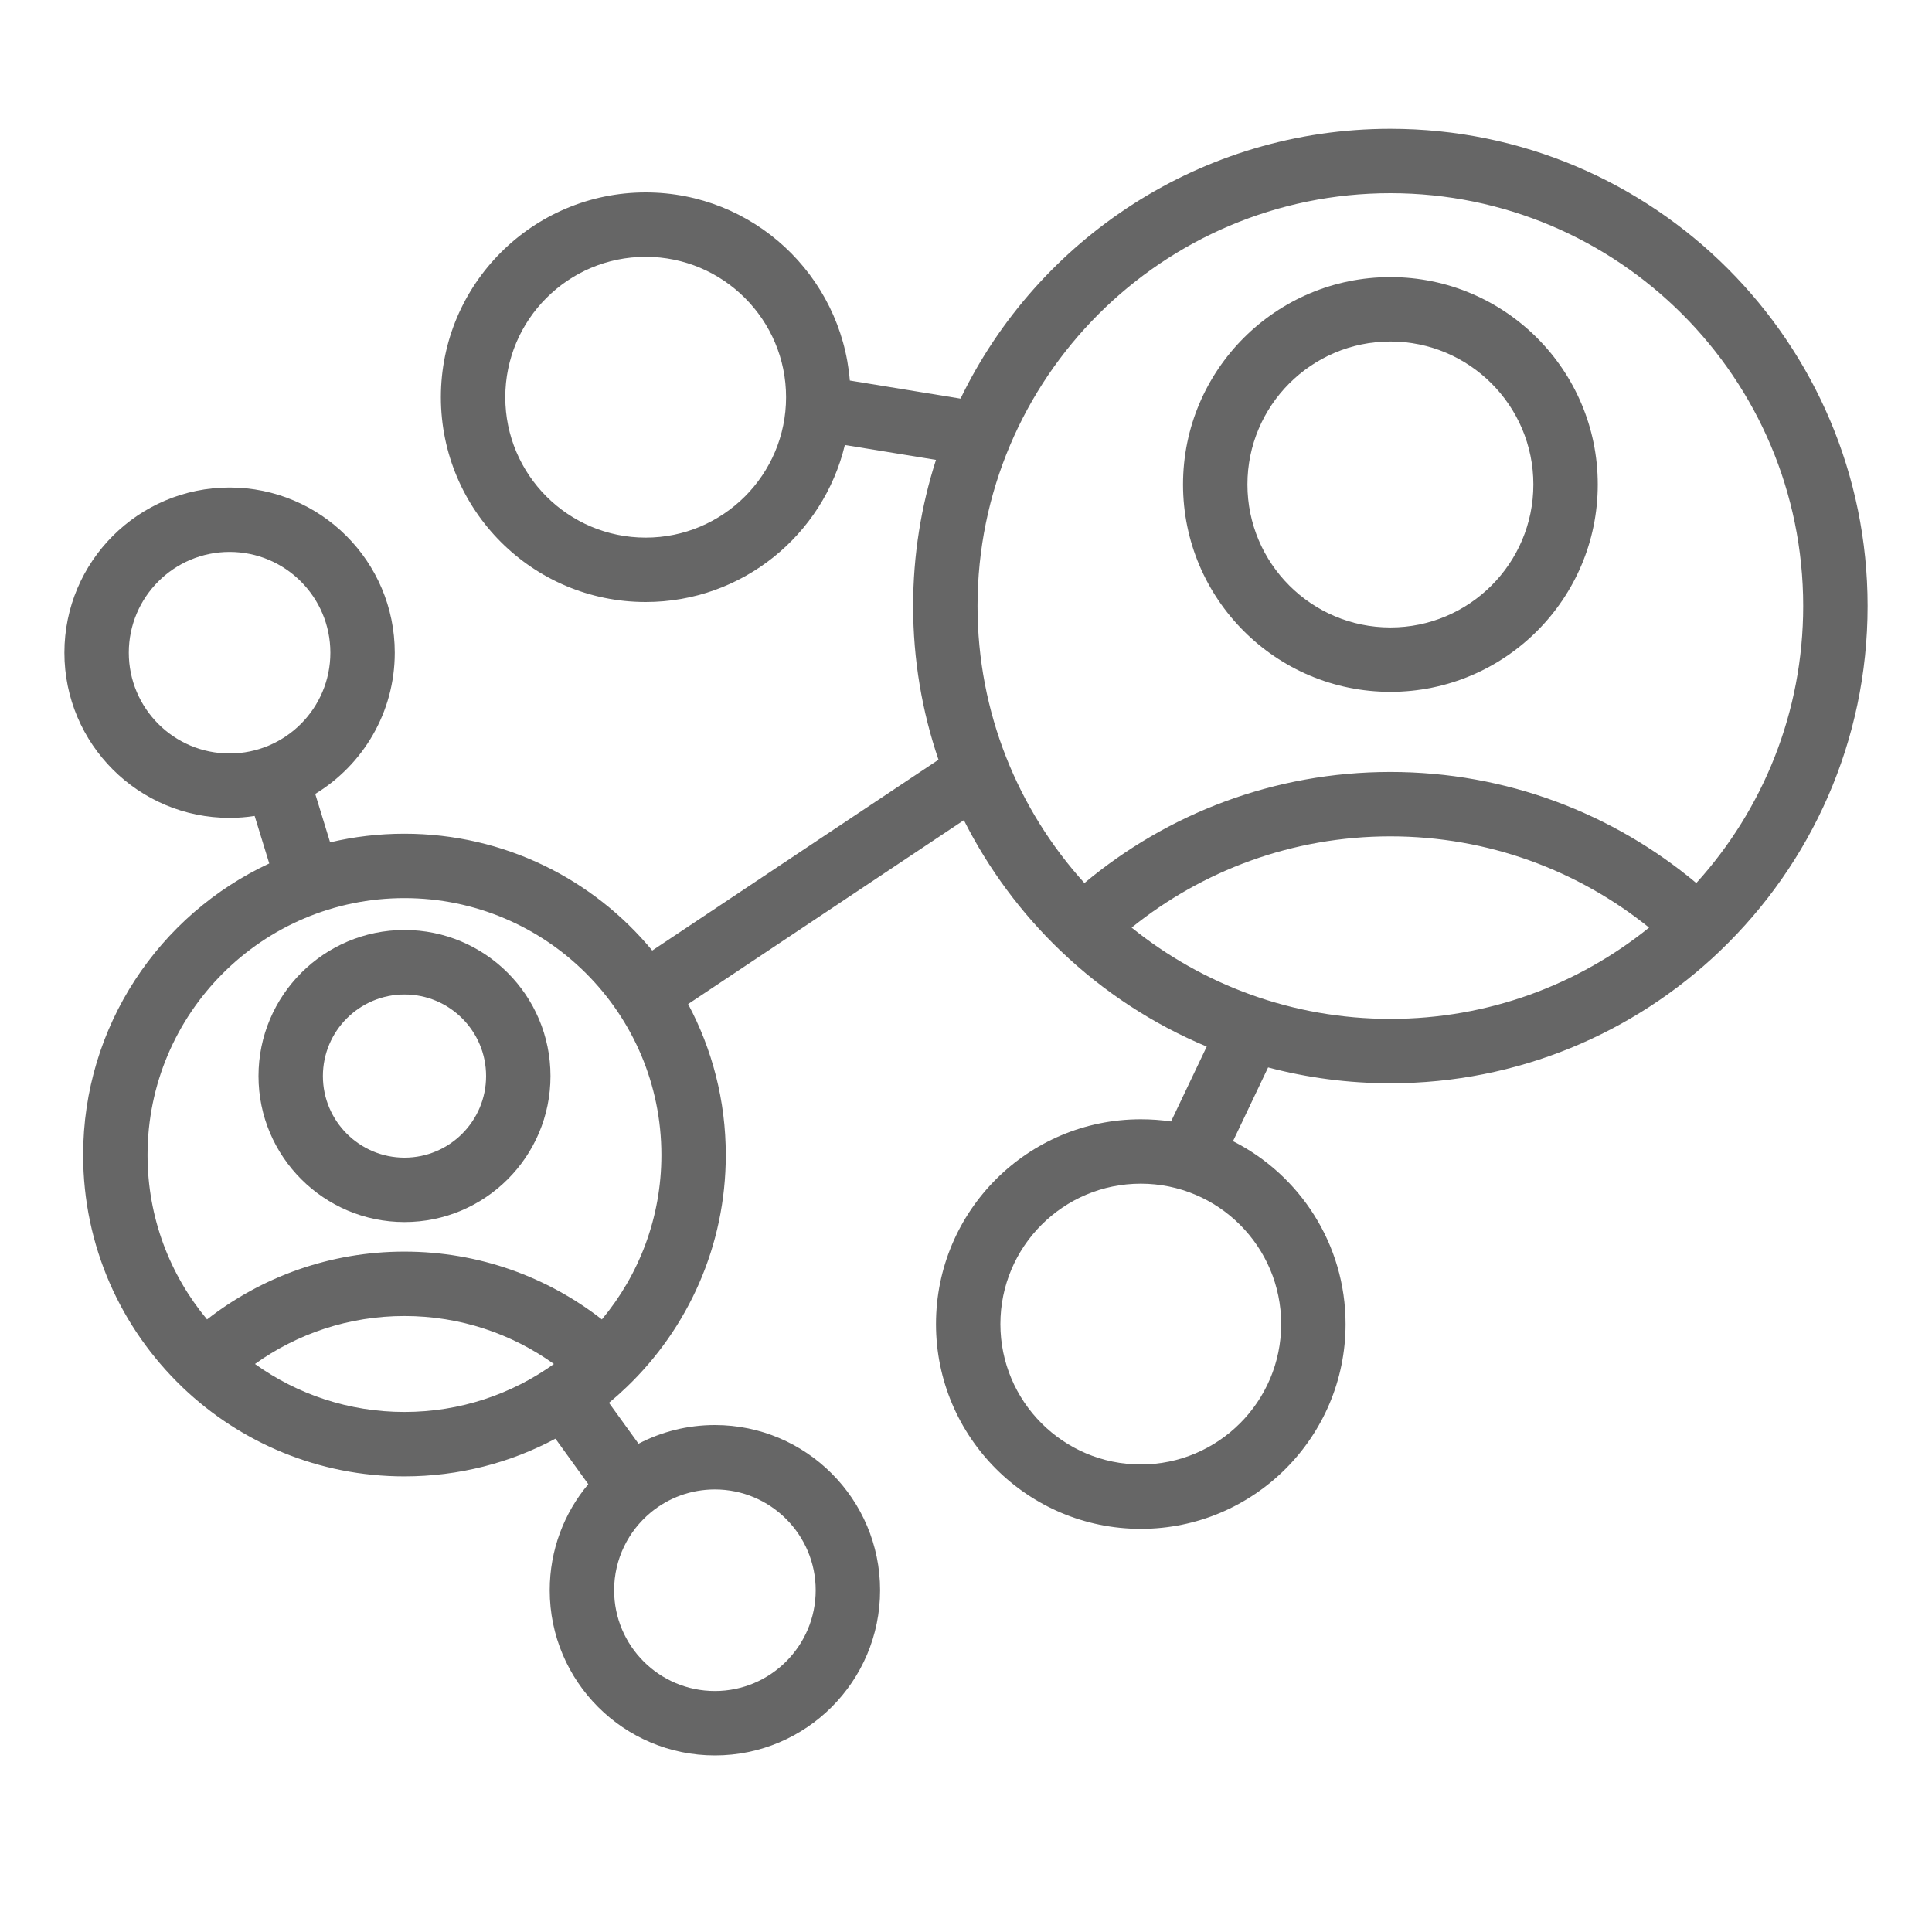
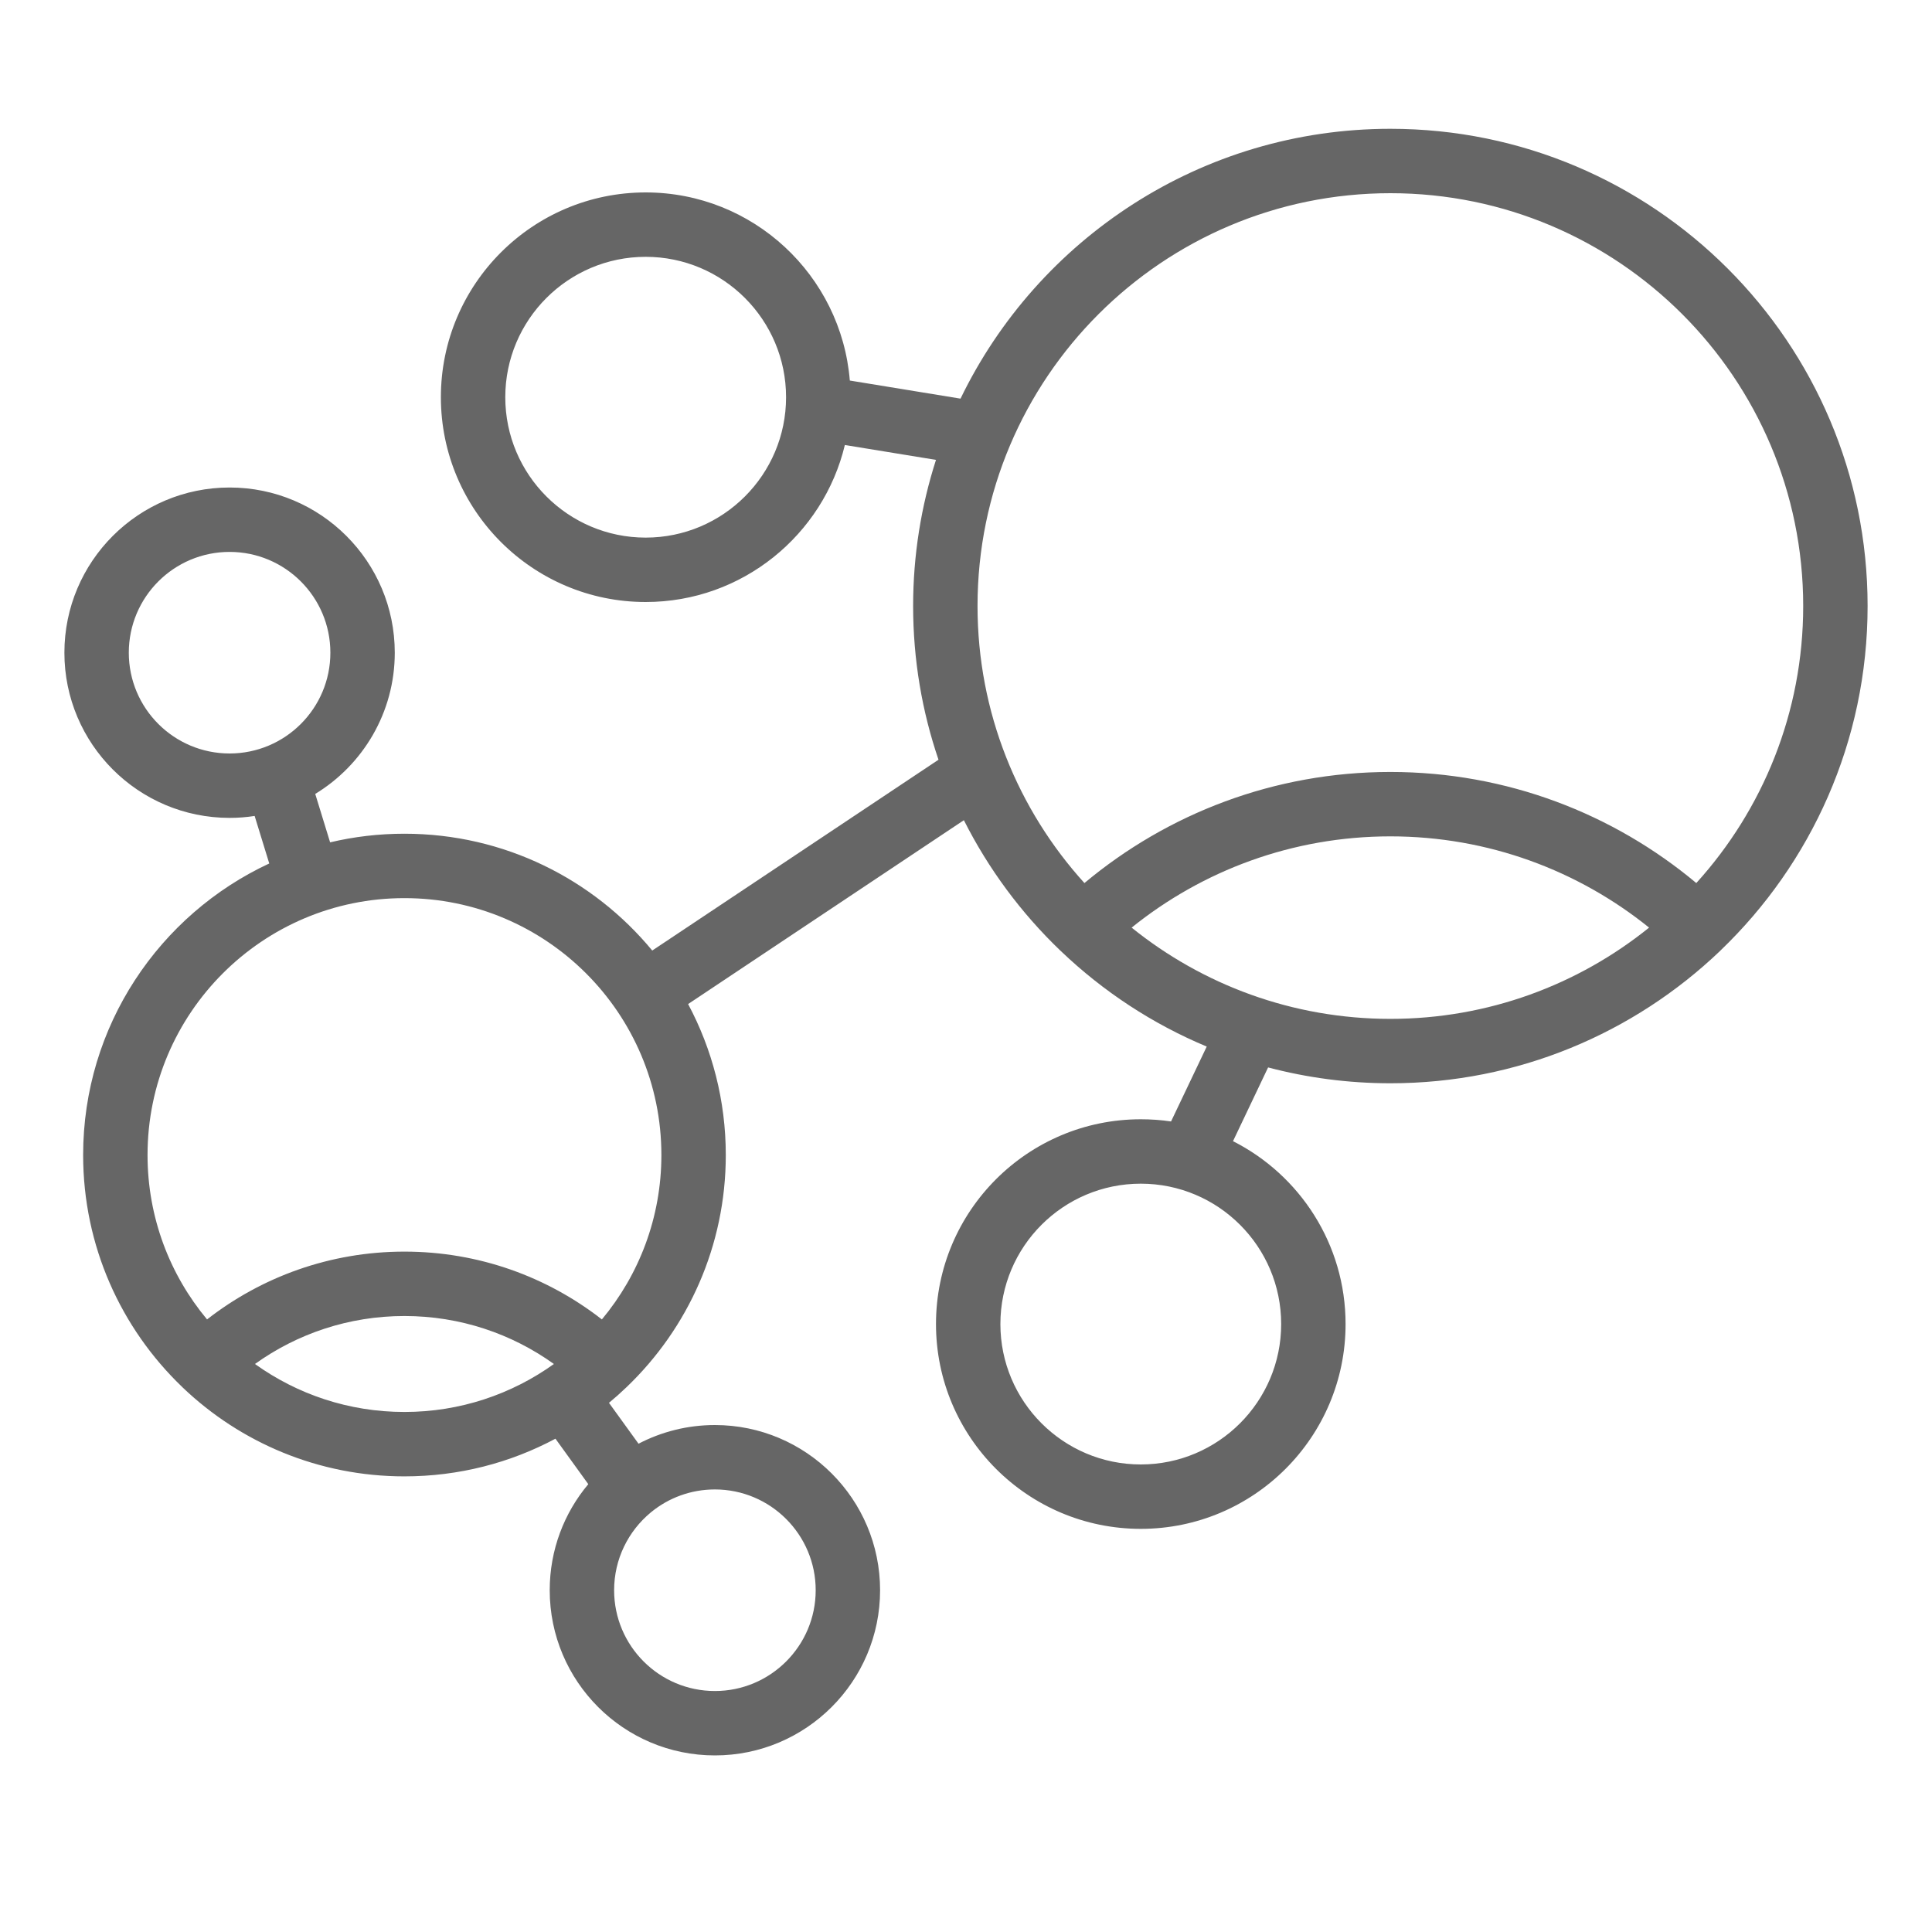
<svg xmlns="http://www.w3.org/2000/svg" width="30" height="30" viewBox="0 0 30 30" fill="none">
-   <path fill-rule="evenodd" clip-rule="evenodd" d="M21.59 4.303C19.813 4.303 18.37 5.745 18.37 7.523C18.37 9.3 19.813 10.743 21.59 10.743C23.367 10.743 24.81 9.3 24.81 7.523C24.81 5.745 23.367 4.303 21.59 4.303ZM21.59 5.303C22.815 5.303 23.81 6.298 23.81 7.523C23.81 8.748 22.815 9.743 21.59 9.743C20.365 9.743 19.37 8.748 19.37 7.523C19.37 6.298 20.365 5.303 21.59 5.303Z" fill="#666666" />
-   <path fill-rule="evenodd" clip-rule="evenodd" d="M6.281 14.441C5.03 14.441 4.014 15.457 4.014 16.709C4.014 17.96 5.03 18.976 6.281 18.976C7.532 18.976 8.548 17.96 8.548 16.709C8.548 15.457 7.532 14.441 6.281 14.441ZM6.281 15.442C6.98 15.442 7.548 16.009 7.548 16.709C7.548 17.408 6.98 17.976 6.281 17.976C5.582 17.976 5.014 17.408 5.014 16.709C5.014 16.009 5.582 15.442 6.281 15.442Z" fill="#666666" />
  <path fill-rule="evenodd" clip-rule="evenodd" d="M14.915 6.19L13.196 5.909C13.063 4.275 11.694 2.988 10.026 2.988C8.271 2.988 6.846 4.413 6.846 6.168C6.846 7.923 8.271 9.348 10.026 9.348C11.526 9.348 12.784 8.307 13.119 6.91L14.534 7.141C14.304 7.856 14.179 8.619 14.179 9.41C14.179 10.245 14.318 11.049 14.573 11.797L10.128 14.76C9.213 13.652 7.829 12.946 6.28 12.946C5.883 12.946 5.496 12.992 5.126 13.08L4.895 12.328C5.635 11.878 6.13 11.064 6.13 10.135C6.13 8.719 4.981 7.57 3.565 7.57C2.149 7.57 1 8.719 1 10.135C1 11.551 2.149 12.7 3.565 12.7C3.697 12.7 3.827 12.69 3.954 12.67L4.181 13.408C2.475 14.202 1.291 15.931 1.291 17.935C1.291 19.349 1.88 20.626 2.826 21.534C2.83 21.539 2.835 21.544 2.84 21.548C3.735 22.401 4.947 22.925 6.28 22.925C7.127 22.925 7.925 22.714 8.625 22.34L9.135 23.046C8.761 23.491 8.536 24.066 8.536 24.693C8.536 26.109 9.685 27.258 11.101 27.258C12.516 27.258 13.666 26.109 13.666 24.693C13.666 23.277 12.516 22.128 11.101 22.128C10.673 22.128 10.27 22.233 9.915 22.418L9.456 21.783C9.547 21.708 9.635 21.63 9.72 21.548C9.725 21.544 9.73 21.539 9.735 21.534C10.681 20.626 11.27 19.349 11.27 17.935C11.27 17.088 11.058 16.29 10.685 15.591L14.967 12.736C15.349 13.494 15.857 14.178 16.463 14.759C16.468 14.764 16.472 14.768 16.477 14.772C17.129 15.394 17.894 15.899 18.738 16.251L18.184 17.414C18.03 17.391 17.873 17.38 17.714 17.38C15.959 17.38 14.534 18.804 14.534 20.56C14.534 22.315 15.959 23.74 17.714 23.74C19.469 23.74 20.894 22.315 20.894 20.56C20.894 19.32 20.182 18.244 19.146 17.72L19.691 16.575C20.297 16.735 20.934 16.821 21.59 16.821C23.571 16.821 25.372 16.041 26.703 14.772C26.707 14.768 26.712 14.764 26.716 14.759C28.123 13.41 29 11.512 29 9.41C29 5.32 25.68 2 21.59 2C18.654 2 16.114 3.711 14.915 6.19ZM10.102 23.488C9.756 23.776 9.536 24.209 9.536 24.693C9.536 25.557 10.237 26.258 11.101 26.258C11.964 26.258 12.666 25.557 12.666 24.693C12.666 23.829 11.964 23.128 11.101 23.128C10.727 23.128 10.383 23.259 10.114 23.478C10.11 23.482 10.106 23.485 10.102 23.488ZM17.714 18.38C18.917 18.38 19.894 19.356 19.894 20.56C19.894 21.763 18.917 22.74 17.714 22.74C16.511 22.74 15.534 21.763 15.534 20.56C15.534 19.356 16.511 18.38 17.714 18.38ZM8.601 21.18C7.947 20.711 7.146 20.435 6.28 20.435C5.415 20.435 4.613 20.711 3.959 21.18C4.613 21.649 5.415 21.925 6.28 21.925C7.146 21.925 7.947 21.649 8.601 21.18ZM9.346 20.488C9.923 19.796 10.27 18.906 10.27 17.935C10.27 15.733 8.482 13.946 6.28 13.946C4.078 13.946 2.291 15.733 2.291 17.935C2.291 18.906 2.638 19.796 3.215 20.488C4.061 19.828 5.125 19.435 6.28 19.435C7.436 19.435 8.5 19.828 9.346 20.488ZM25.607 14.404C24.508 13.518 23.11 12.987 21.59 12.987C20.069 12.987 18.671 13.518 17.572 14.404C18.671 15.29 20.069 15.821 21.59 15.821C23.11 15.821 24.508 15.29 25.607 14.404ZM26.34 13.712C27.371 12.575 28 11.065 28 9.41C28 5.872 25.128 3 21.59 3C18.052 3 15.179 5.872 15.179 9.41C15.179 11.065 15.808 12.575 16.839 13.712C18.126 12.636 19.783 11.987 21.59 11.987C23.397 11.987 25.054 12.636 26.34 13.712ZM3.565 8.57C4.429 8.57 5.13 9.271 5.13 10.135C5.13 10.999 4.429 11.7 3.565 11.7C2.701 11.7 2 10.999 2 10.135C2 9.271 2.701 8.57 3.565 8.57ZM10.026 3.988C11.229 3.988 12.206 4.965 12.206 6.168C12.206 7.371 11.229 8.348 10.026 8.348C8.823 8.348 7.846 7.371 7.846 6.168C7.846 4.965 8.823 3.988 10.026 3.988Z" fill="#666666" />
</svg>